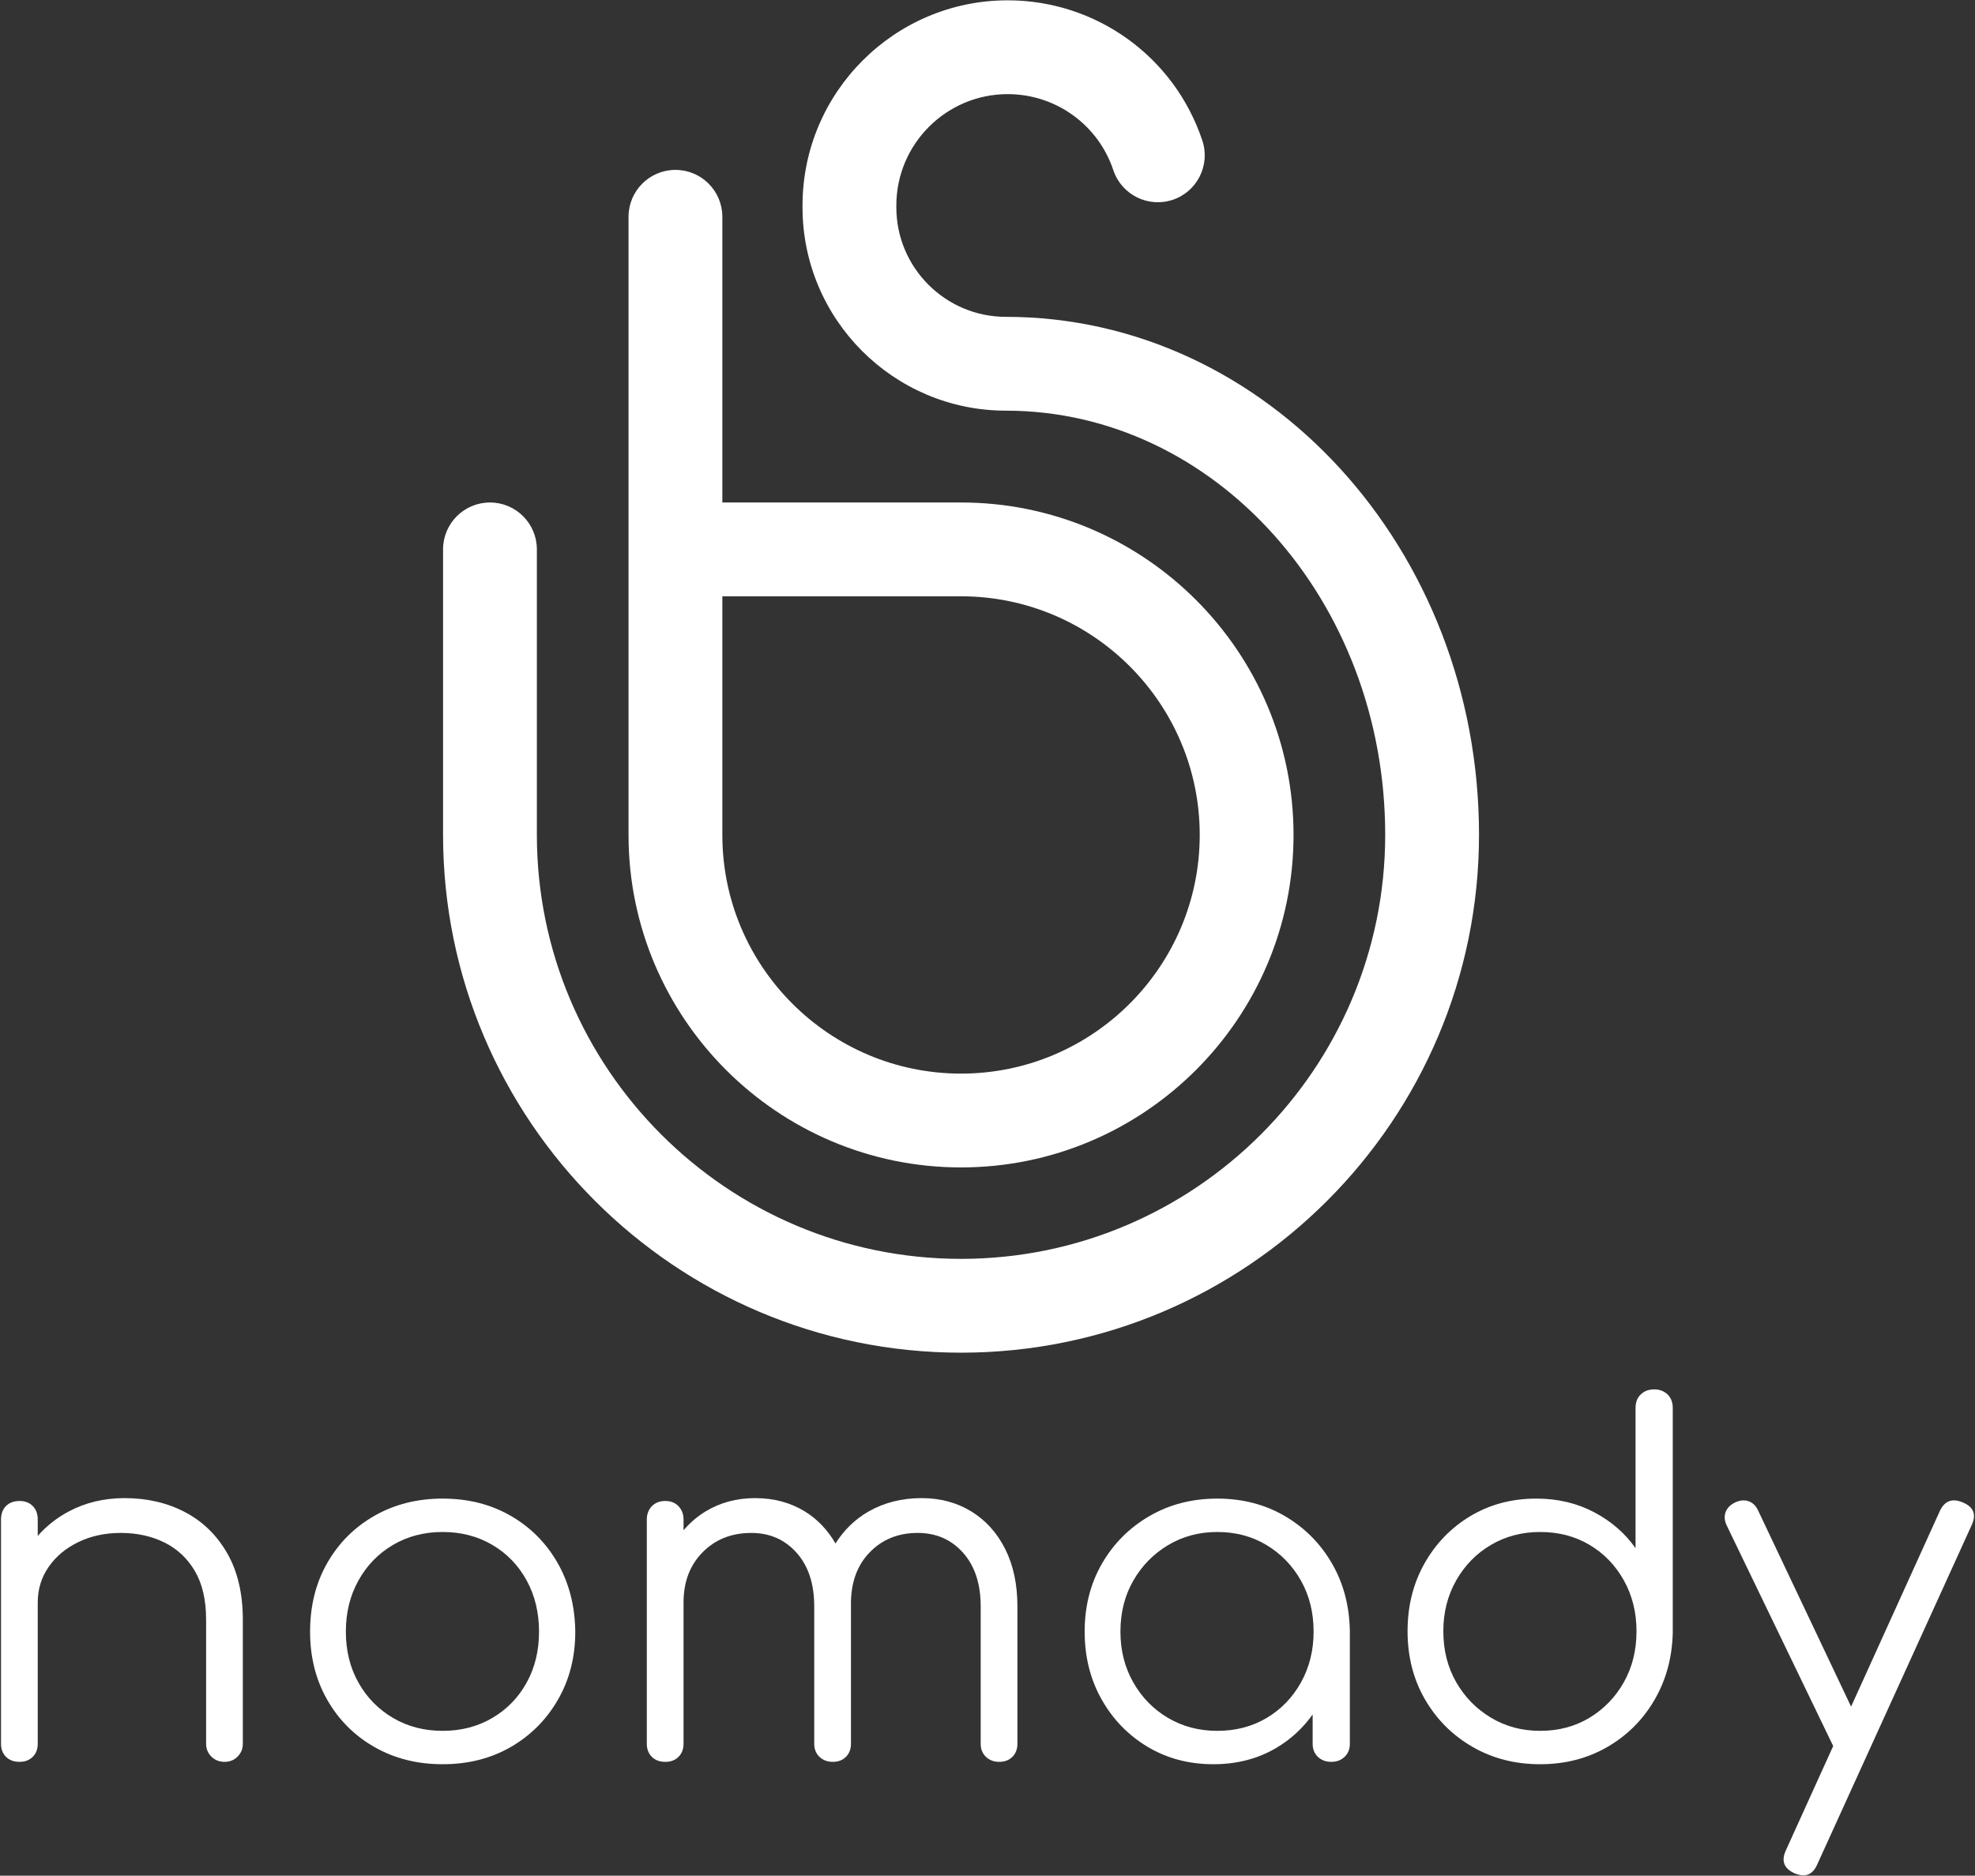
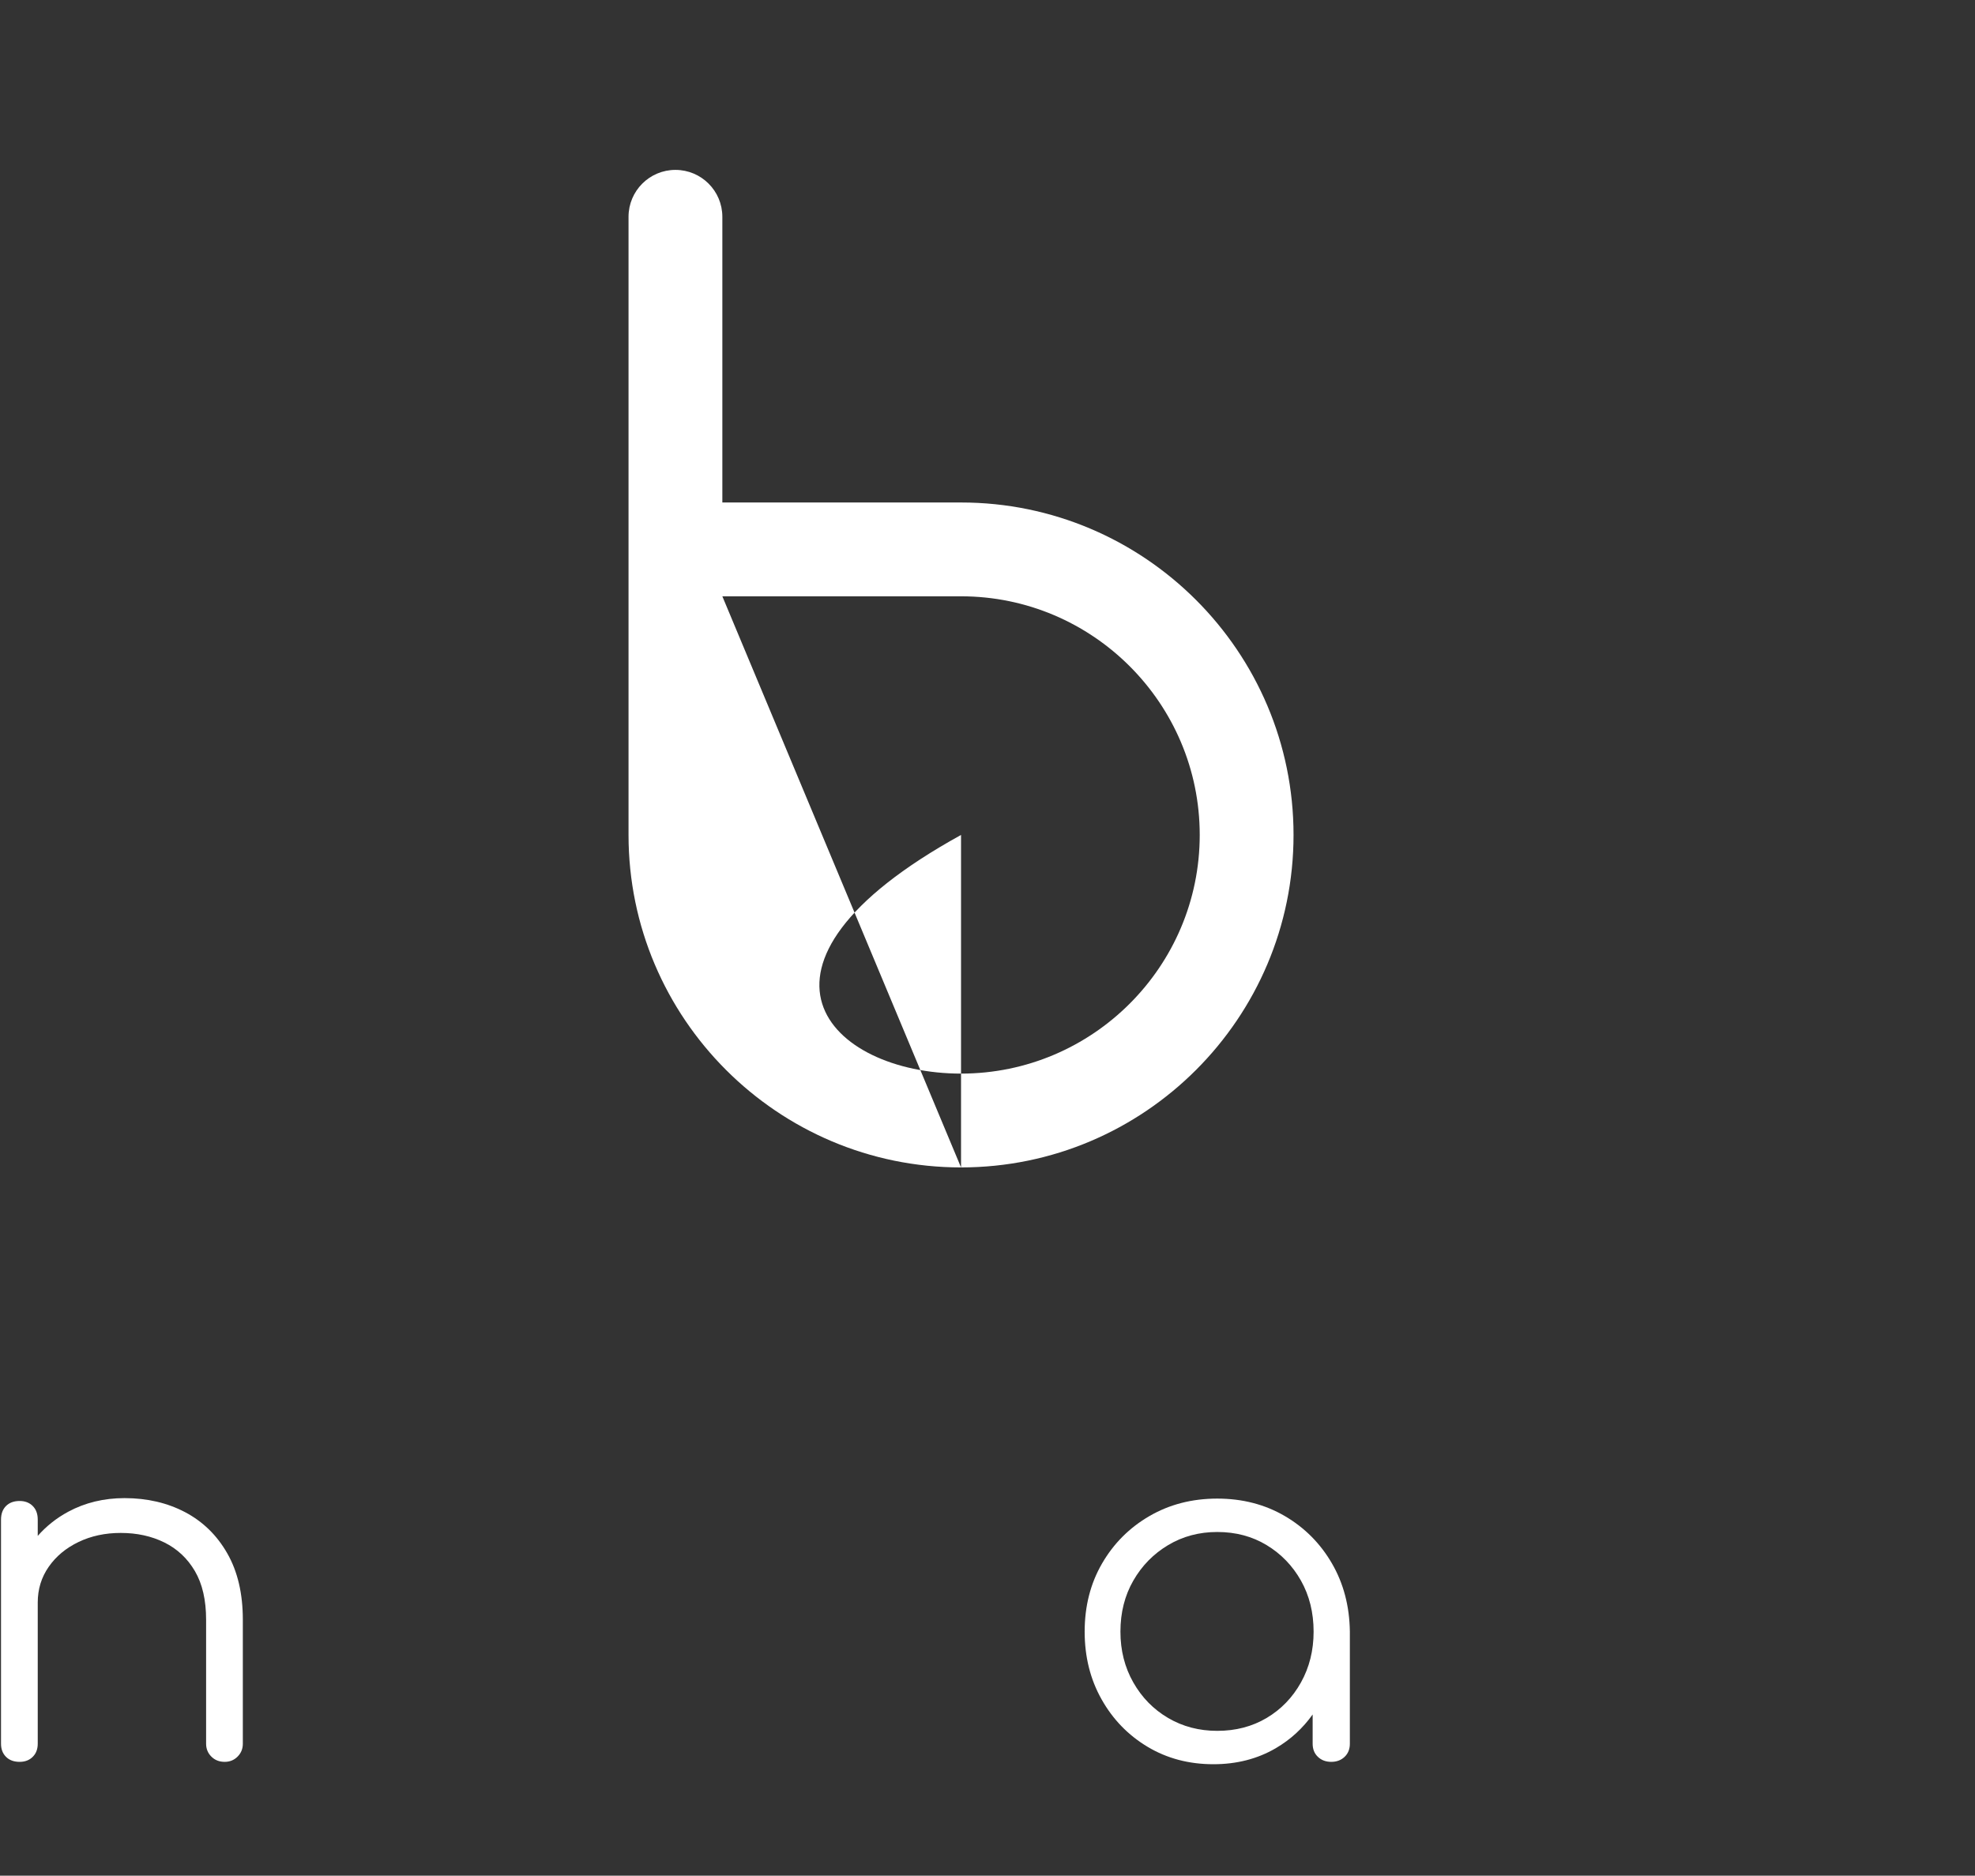
<svg xmlns="http://www.w3.org/2000/svg" width="598" height="568" viewBox="0 0 598 568" fill="none">
  <rect x="0" y="0" width="598" height="568" fill="#333333" stroke="none" />
  <path d="M56.052 457.928C50.659 455.093 44.547 453.668 37.711 453.668C31.453 453.668 25.772 455.043 20.671 457.784C17.078 459.716 14.016 462.175 11.427 465.108V460.167C11.427 458.435 10.921 457.065 9.91 456.052C8.899 455.043 7.574 454.536 5.939 454.536C4.207 454.536 2.835 455.043 1.824 456.052C0.813 457.065 0.307 458.435 0.307 460.167V528.043C0.307 529.685 0.813 531.005 1.824 532.014C2.835 533.027 4.207 533.533 5.939 533.533C7.574 533.533 8.899 533.027 9.91 532.014C10.921 531.005 11.427 529.685 11.427 528.043V485.298C11.427 481.255 12.533 477.641 14.749 474.467C16.963 471.287 19.97 468.787 23.776 466.955C27.577 465.128 31.837 464.21 36.556 464.21C41.465 464.21 45.87 465.173 49.77 467.1C53.669 469.026 56.751 471.916 59.012 475.765C61.273 479.618 62.406 484.529 62.406 490.494V528.043C62.406 529.585 62.935 530.883 63.995 531.941C65.054 533.004 66.401 533.533 68.038 533.533C69.578 533.533 70.879 533.004 71.939 531.941C72.997 530.883 73.526 529.585 73.526 528.043V490.494C73.526 482.602 71.962 475.909 68.832 470.424C65.703 464.933 61.443 460.773 56.052 457.928Z" fill="white" />
-   <path d="M154.615 459.014C148.598 455.545 141.737 453.813 134.036 453.813C126.332 453.813 119.451 455.545 113.384 459.014C107.32 462.478 102.553 467.244 99.087 473.309C95.62 479.378 93.888 486.306 93.888 494.107C93.888 501.809 95.62 508.692 99.087 514.756C102.553 520.825 107.32 525.588 113.384 529.056C119.451 532.52 126.332 534.252 134.036 534.252C141.737 534.252 148.598 532.52 154.615 529.056C160.632 525.588 165.398 520.825 168.912 514.756C172.426 508.692 174.185 501.809 174.185 494.107C174.088 486.306 172.306 479.378 168.84 473.309C165.376 467.244 160.632 462.478 154.615 459.014ZM159.454 509.56C156.948 514.087 153.482 517.646 149.057 520.247C144.627 522.847 139.619 524.145 134.036 524.145C128.451 524.145 123.444 522.847 119.017 520.247C114.587 517.646 111.096 514.087 108.548 509.56C105.995 505.033 104.719 499.882 104.719 494.107C104.719 488.328 105.995 483.154 108.548 478.582C111.096 474.01 114.587 470.424 119.017 467.823C123.444 465.223 128.451 463.925 134.036 463.925C139.619 463.925 144.627 465.223 149.057 467.823C153.482 470.424 156.948 474.01 159.454 478.582C161.957 483.154 163.21 488.328 163.21 494.107C163.21 499.882 161.957 505.033 159.454 509.56Z" fill="white" />
-   <path d="M294.121 457.711C289.739 455.02 284.71 453.668 279.03 453.668C273.06 453.668 267.715 455.02 263 457.711C258.865 460.078 255.553 463.339 252.973 467.402C250.613 463.339 247.557 460.078 243.719 457.711C239.337 455.02 234.308 453.668 228.628 453.668C223.043 453.668 218.037 455.02 213.609 457.711C211.076 459.256 208.885 461.175 206.966 463.394V460.167C206.966 458.534 206.459 457.187 205.449 456.124C204.438 455.066 203.113 454.536 201.478 454.536C199.746 454.536 198.373 455.066 197.363 456.124C196.352 457.187 195.845 458.534 195.845 460.167V528.043C195.845 529.685 196.352 531.005 197.363 532.014C198.373 533.027 199.746 533.533 201.478 533.533C203.113 533.533 204.438 533.027 205.449 532.014C206.459 531.005 206.966 529.685 206.966 528.043V485.298C206.966 479.039 208.89 473.96 212.743 470.062C216.592 466.164 221.503 464.21 227.473 464.21C233.055 464.21 237.63 466.213 241.193 470.207C244.753 474.2 246.537 479.618 246.537 486.451V528.043C246.537 529.685 247.063 531.005 248.124 532.014C249.182 533.027 250.53 533.533 252.169 533.533C253.804 533.533 255.129 533.027 256.14 532.014C257.151 531.005 257.657 529.685 257.657 528.043V486.451C257.657 486.351 257.644 486.261 257.643 486.161H257.657C257.56 479.518 259.412 474.2 263.217 470.207C267.018 466.213 271.905 464.21 277.874 464.21C283.457 464.21 288.032 466.213 291.595 470.207C295.154 474.2 296.939 479.618 296.939 486.451V528.043C296.939 529.685 297.465 531.005 298.526 532.014C299.584 533.027 300.932 533.533 302.571 533.533C304.206 533.533 305.531 533.027 306.542 532.014C307.553 531.005 308.059 529.685 308.059 528.043V486.451C308.059 479.808 306.831 474.032 304.376 469.121C301.92 464.21 298.501 460.411 294.121 457.711Z" fill="white" />
  <path d="M389.003 459.086C382.983 455.572 376.17 453.813 368.566 453.813C360.959 453.813 354.124 455.572 348.059 459.086C341.995 462.6 337.203 467.389 333.69 473.454C330.173 479.518 328.419 486.406 328.419 494.107C328.419 501.714 330.126 508.547 333.545 514.612C336.961 520.681 341.608 525.47 347.483 528.984C353.353 532.498 359.996 534.252 367.411 534.252C374.438 534.252 380.72 532.642 386.258 529.418C390.77 526.789 394.473 523.35 397.451 519.186V528.043C397.451 529.685 397.977 531.005 399.038 532.014C400.096 533.027 401.444 533.533 403.083 533.533C404.718 533.533 406.066 533.027 407.126 532.014C408.184 531.005 408.716 529.685 408.716 528.043V494.107C408.618 486.406 406.812 479.518 403.298 473.454C399.784 467.389 395.017 462.6 389.003 459.086ZM383.515 520.247C379.133 522.847 374.149 524.145 368.566 524.145C363.078 524.145 358.119 522.847 353.692 520.247C349.262 517.646 345.748 514.06 343.148 509.488C340.55 504.916 339.25 499.787 339.25 494.107C339.25 488.328 340.55 483.181 343.148 478.654C345.748 474.127 349.262 470.546 353.692 467.896C358.119 465.246 363.078 463.925 368.566 463.925C374.149 463.925 379.133 465.246 383.515 467.896C387.895 470.546 391.359 474.127 393.912 478.654C396.462 483.181 397.74 488.328 397.74 494.107C397.74 499.787 396.462 504.916 393.912 509.488C391.359 514.06 387.895 517.646 383.515 520.247Z" fill="white" />
-   <path d="M500.852 420.741C499.213 420.741 497.865 421.247 496.807 422.26C495.747 423.269 495.22 424.644 495.22 426.376V468.832C492.043 464.309 487.855 460.673 482.654 457.928C477.456 455.188 471.629 453.813 465.18 453.813C457.765 453.813 451.122 455.572 445.252 459.086C439.377 462.6 434.731 467.389 431.314 473.454C427.895 479.518 426.188 486.356 426.188 493.963C426.188 501.664 427.943 508.547 431.459 514.612C434.973 520.681 439.764 525.47 445.829 528.984C451.893 532.498 458.729 534.252 466.335 534.252C473.845 534.252 480.608 532.52 486.627 529.056C492.642 525.588 497.409 520.848 500.925 514.829C504.436 508.814 506.291 502.049 506.485 494.541V426.376C506.485 424.644 505.954 423.269 504.895 422.26C503.835 421.247 502.487 420.741 500.852 420.741ZM491.681 509.416C489.128 513.942 485.664 517.529 481.284 520.174C476.902 522.824 471.918 524.145 466.335 524.145C460.847 524.145 455.889 522.824 451.461 520.174C447.032 517.529 443.518 513.942 440.917 509.416C438.319 504.889 437.019 499.738 437.019 493.963C437.019 488.282 438.319 483.154 440.917 478.582C443.518 474.01 447.032 470.424 451.461 467.823C455.889 465.223 460.847 463.925 466.335 463.925C471.918 463.925 476.902 465.223 481.284 467.823C485.664 470.424 489.128 474.01 491.681 478.582C494.232 483.154 495.509 488.282 495.509 493.963C495.509 499.738 494.232 504.889 491.681 509.416Z" fill="white" />
-   <path d="M594.287 454.971C591.11 453.623 588.799 454.487 587.354 457.566L560.48 516.808L532.33 457.426C531.657 455.979 530.693 455.043 529.443 454.609C528.19 454.175 526.843 454.297 525.4 454.971C523.955 455.644 522.992 456.608 522.51 457.856C522.028 459.109 522.126 460.456 522.799 461.899L555.006 528.622C555.026 528.661 555.056 528.68 555.077 528.718L540.708 560.392C539.263 563.571 540.177 565.882 543.451 567.325C544.412 567.709 545.278 567.903 546.051 567.903C547.878 567.903 549.276 566.795 550.239 564.584L597.03 461.759C598.475 458.58 597.559 456.318 594.287 454.971Z" fill="white" />
-   <path d="M290.987 353.525C235.473 353.525 190.31 308.36 190.31 252.843V65.653C190.31 57.807 196.668 51.448 204.512 51.448C212.357 51.448 218.715 57.807 218.715 65.653V152.166H290.987C346.501 152.166 391.664 197.331 391.664 252.843C391.664 308.36 346.501 353.525 290.987 353.525ZM218.715 180.576V252.843C218.715 292.694 251.136 325.115 290.987 325.115C330.838 325.115 363.259 292.694 363.259 252.843C363.259 212.992 330.838 180.576 290.987 180.576H218.715Z" fill="white" />
-   <path d="M290.989 409.625C204.508 409.625 134.151 339.266 134.151 252.789V166.371C134.151 158.524 140.51 152.166 148.354 152.166C156.198 152.166 162.556 158.524 162.556 166.371V252.789C162.556 323.605 220.171 381.215 290.987 381.215C361.803 381.215 419.418 323.605 419.418 252.789C419.418 181.973 367.892 124.358 304.561 124.358C270.611 124.358 242.993 96.74 242.993 62.79V62.216C242.993 27.963 270.858 0.097 305.11 0.097C331.89 0.097 355.573 17.155 364.044 42.544C366.527 49.983 362.508 58.028 355.067 60.511C347.634 62.994 339.584 58.978 337.099 51.534C332.502 37.759 319.648 28.506 305.11 28.506C286.521 28.506 271.398 43.629 271.398 62.216V62.79C271.398 81.074 286.275 95.948 304.561 95.948C383.556 95.948 447.823 166.307 447.823 252.789C447.823 339.266 377.468 409.625 290.989 409.625Z" fill="white" />
+   <path d="M290.987 353.525C235.473 353.525 190.31 308.36 190.31 252.843V65.653C190.31 57.807 196.668 51.448 204.512 51.448C212.357 51.448 218.715 57.807 218.715 65.653V152.166H290.987C346.501 152.166 391.664 197.331 391.664 252.843C391.664 308.36 346.501 353.525 290.987 353.525ZV252.843C218.715 292.694 251.136 325.115 290.987 325.115C330.838 325.115 363.259 292.694 363.259 252.843C363.259 212.992 330.838 180.576 290.987 180.576H218.715Z" fill="white" />
</svg>